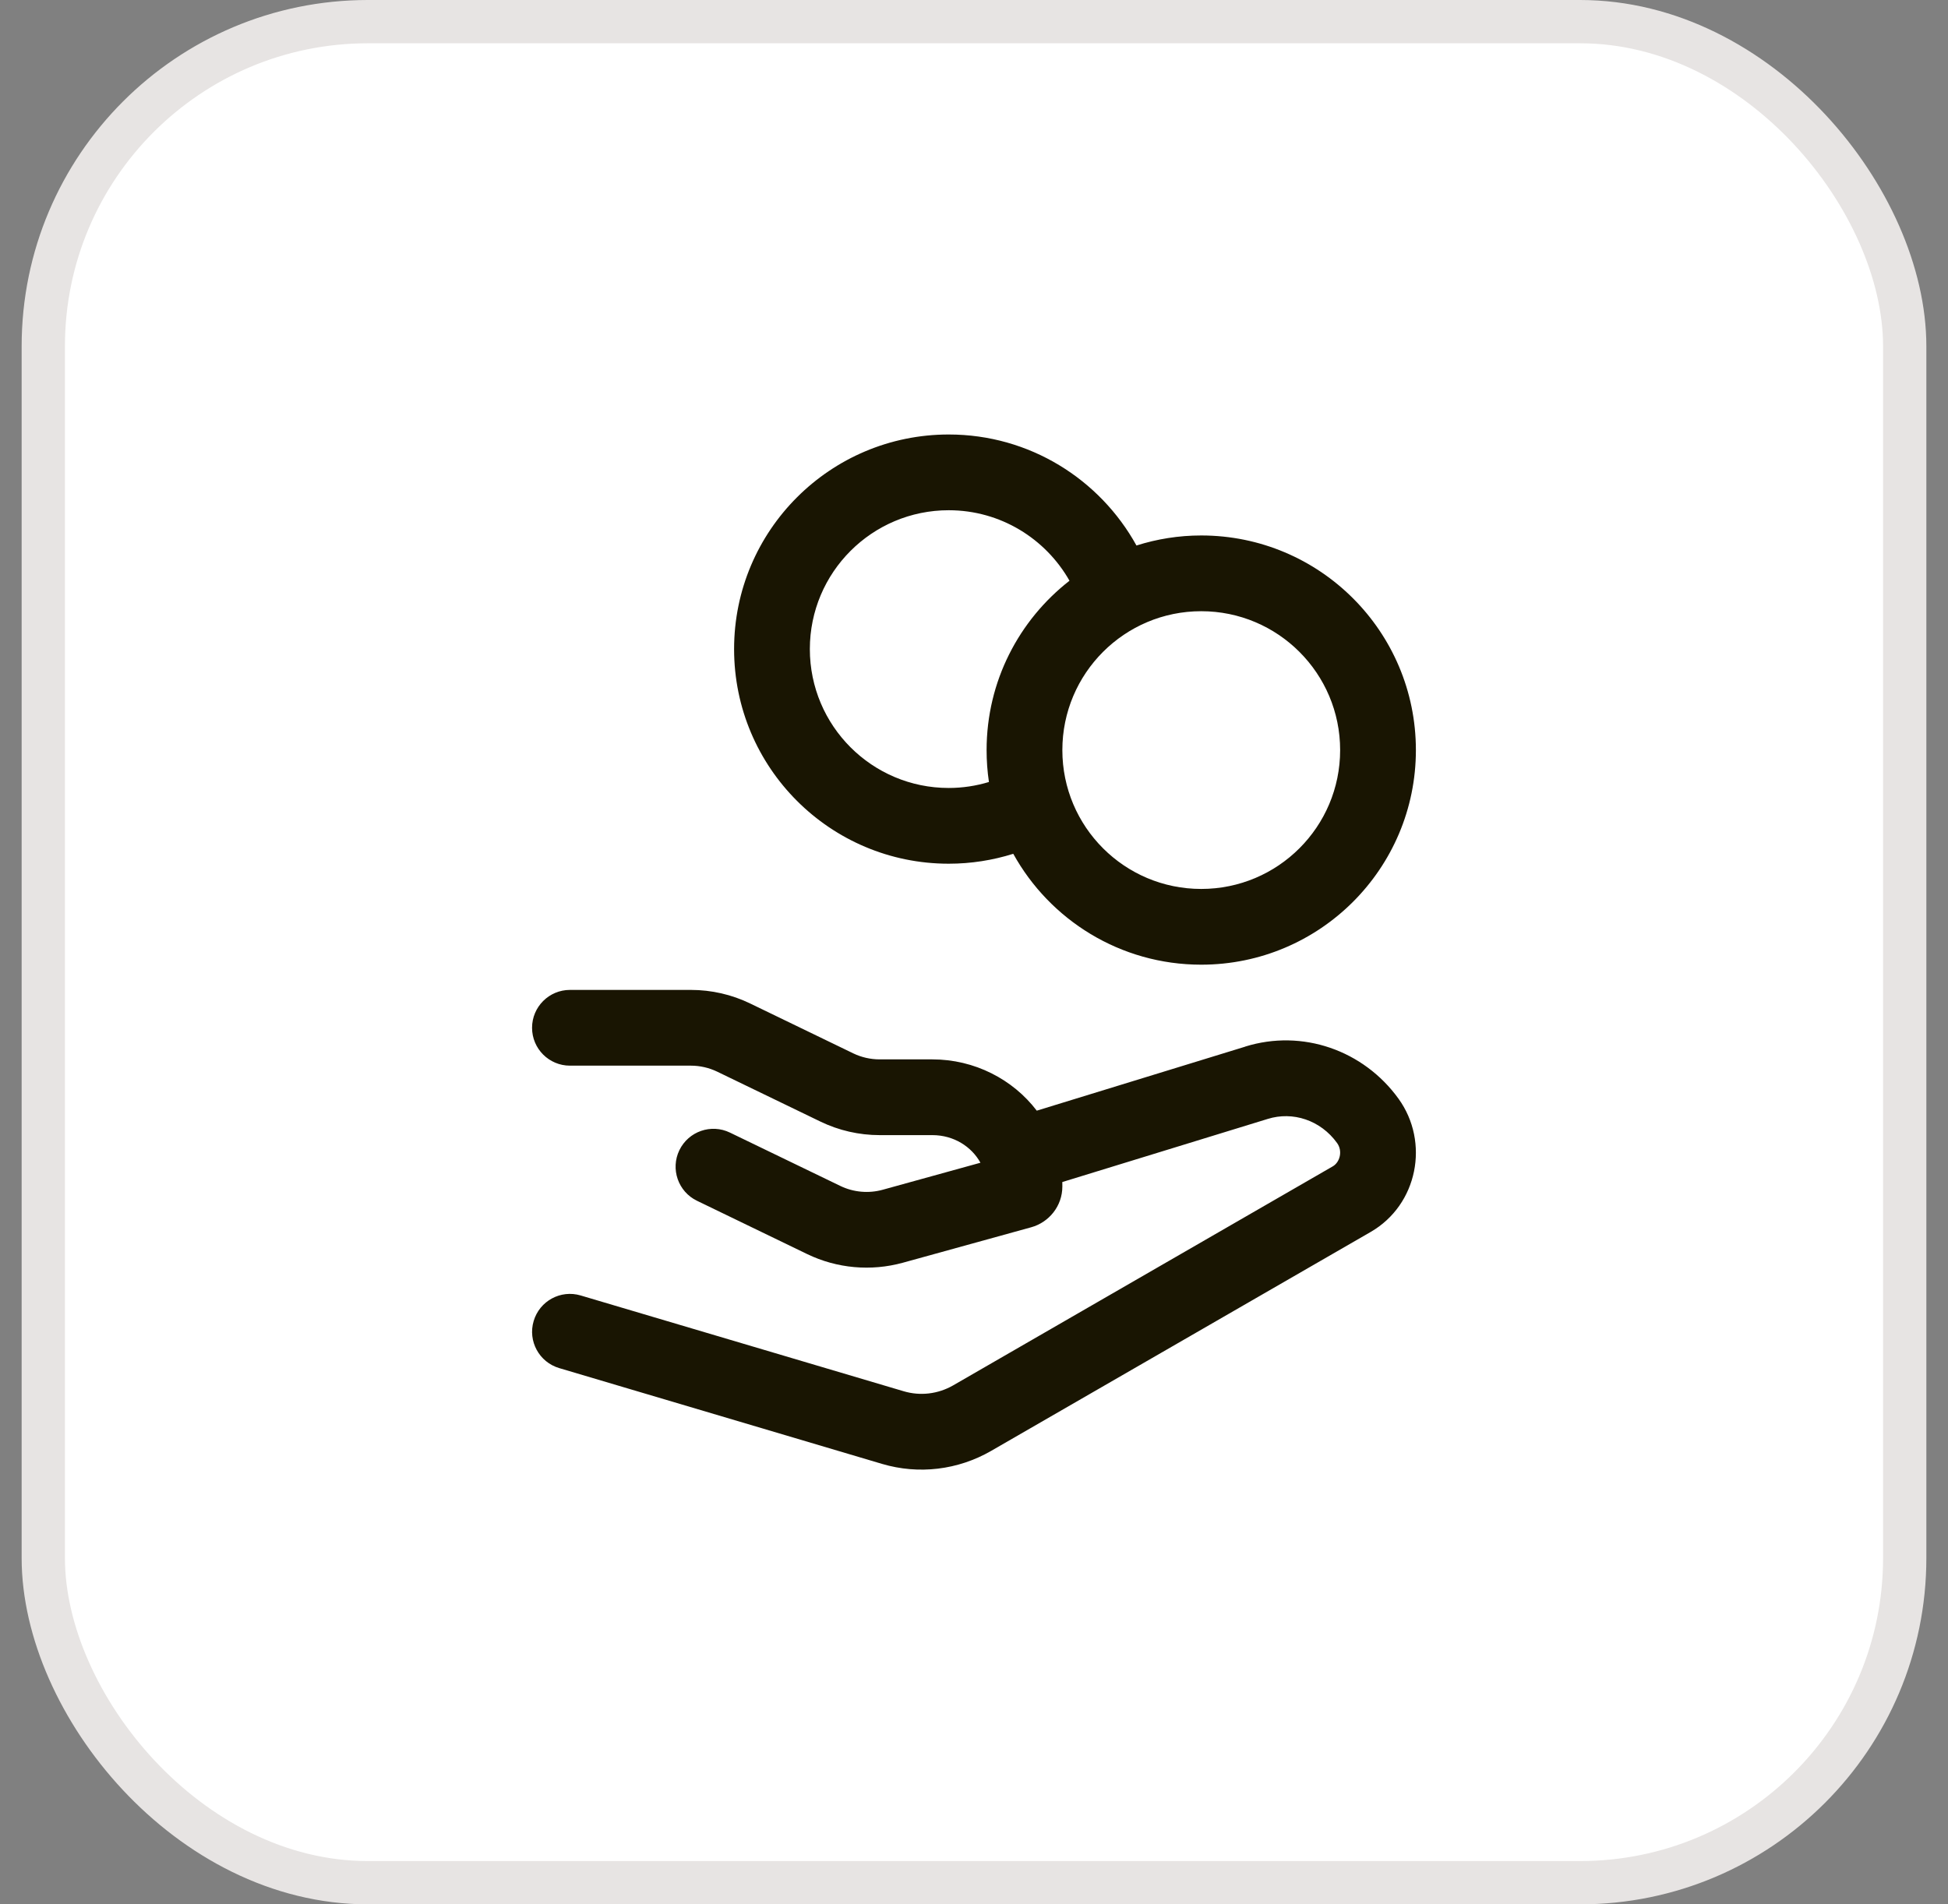
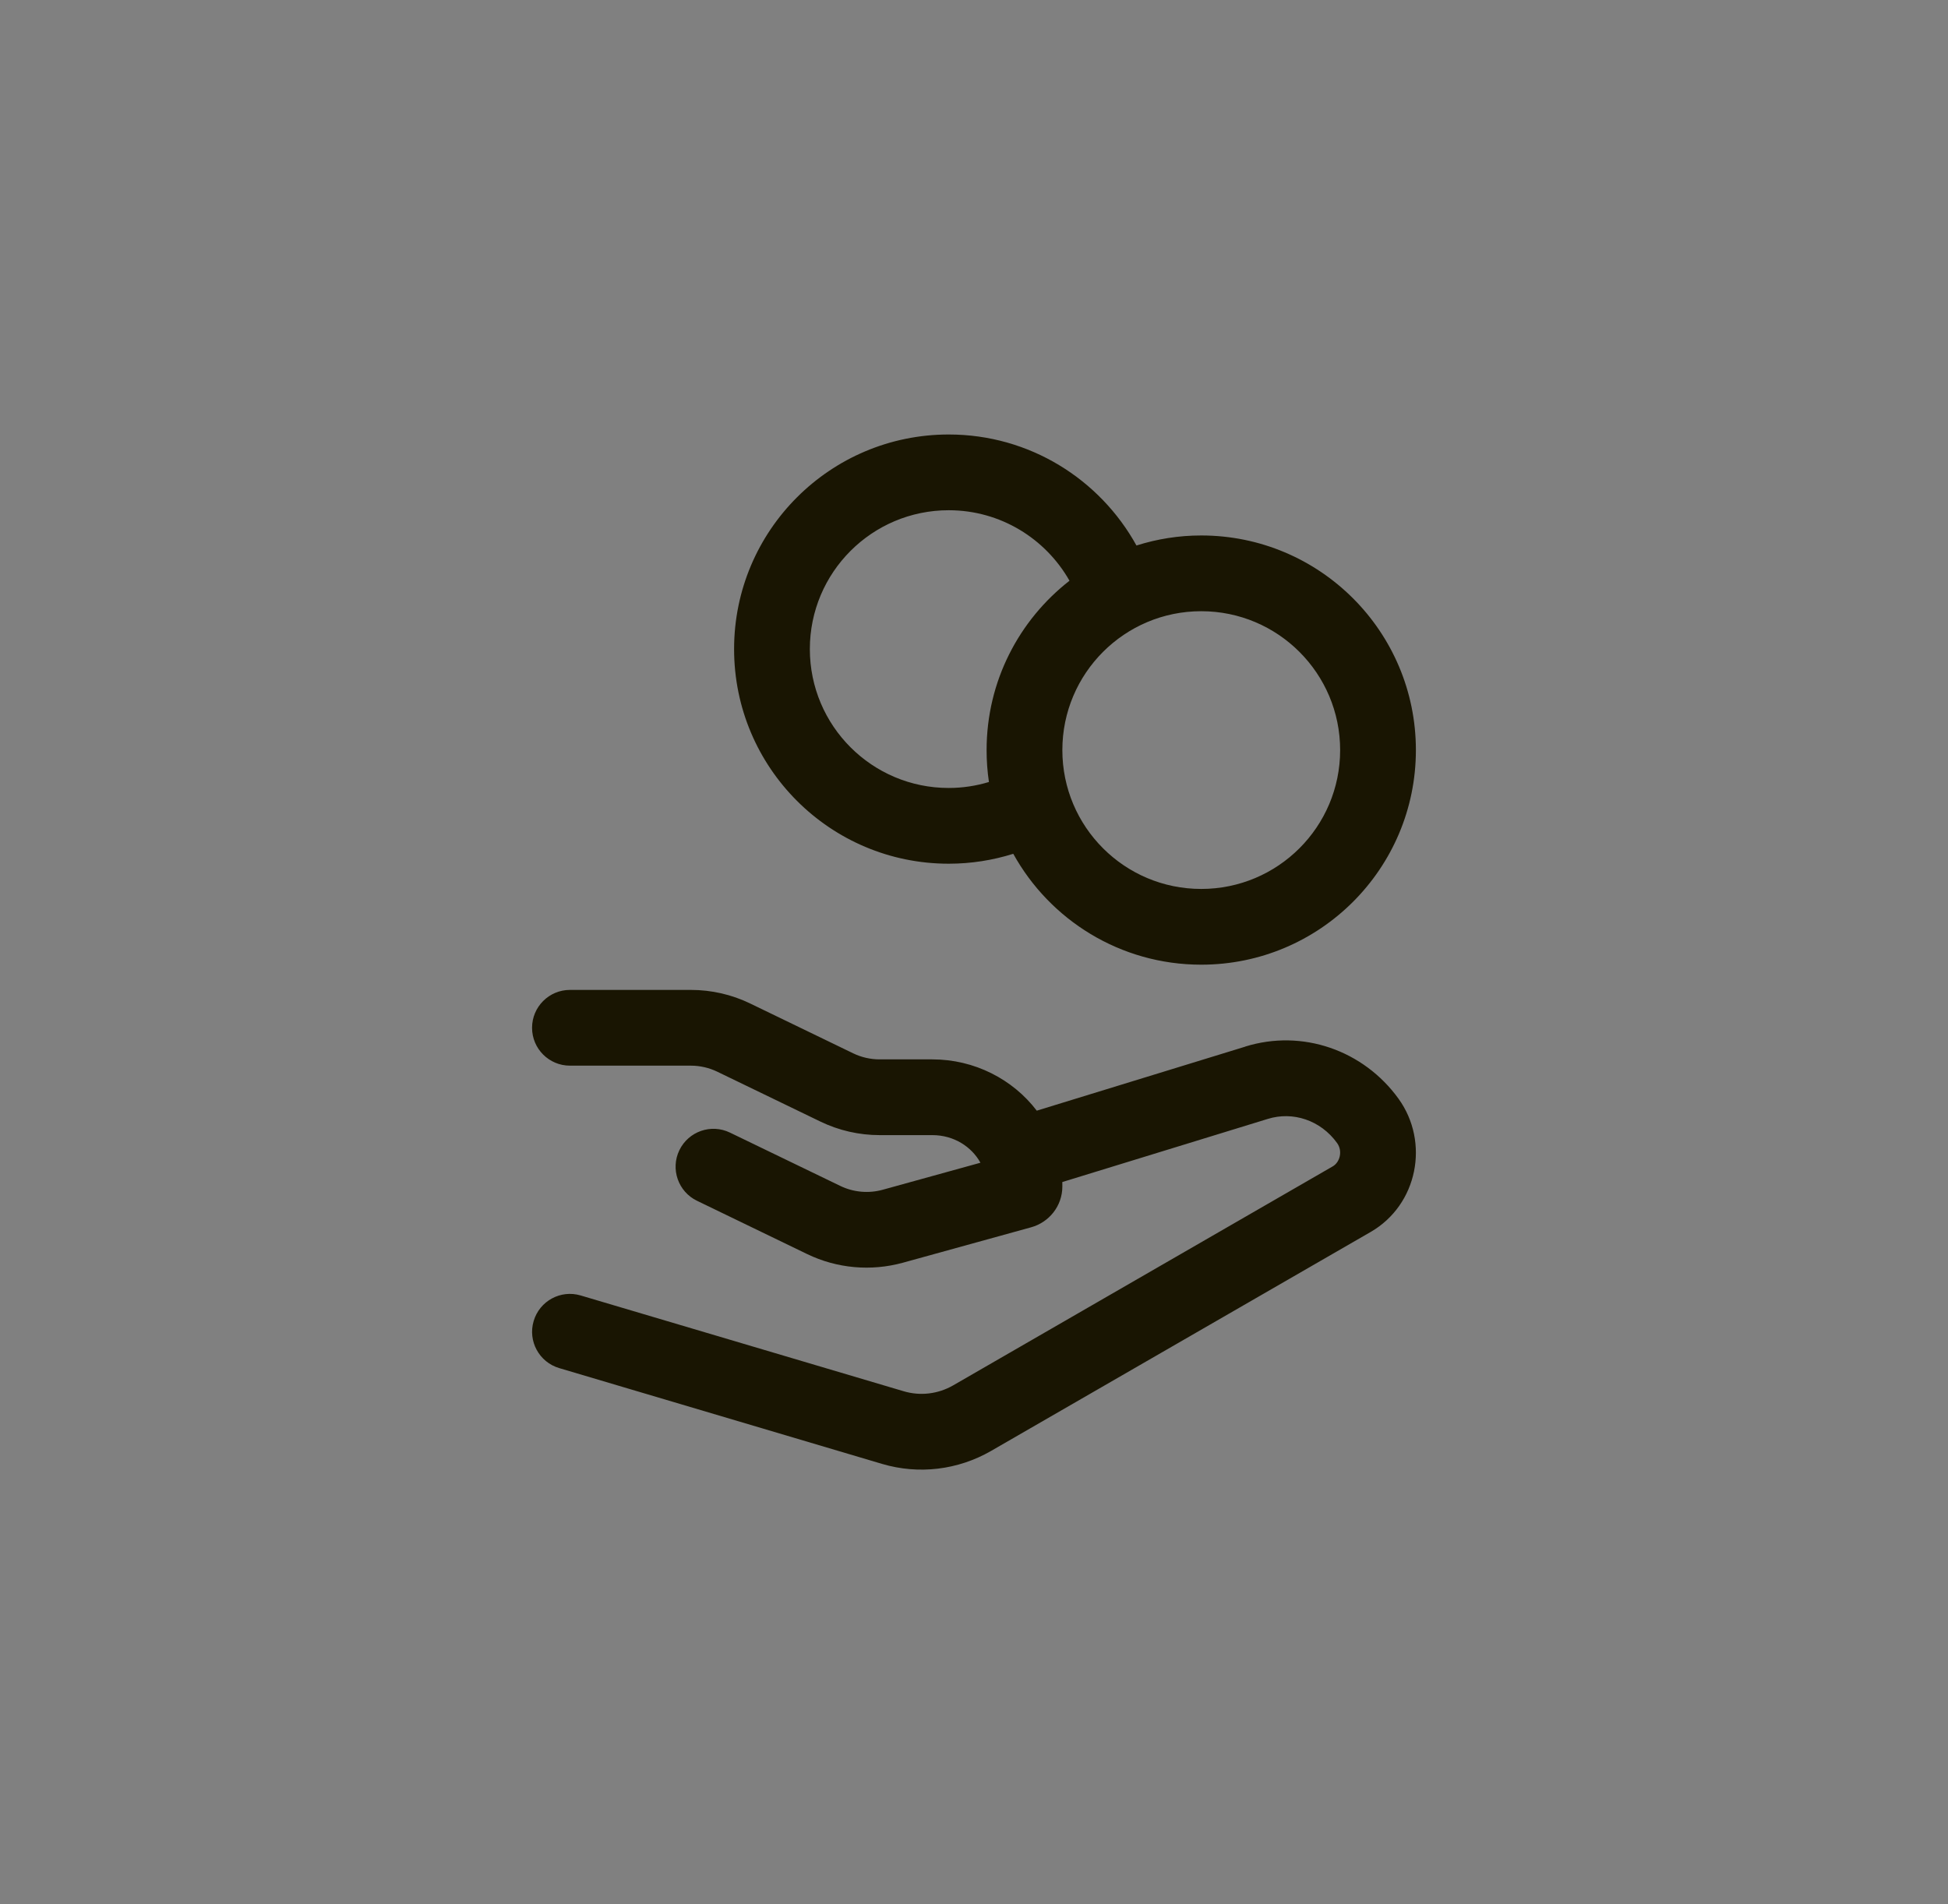
<svg xmlns="http://www.w3.org/2000/svg" width="45" height="44" viewBox="0 0 45 44" fill="none">
  <rect x="0" y="0" width="45" height="44" fill="#808080" stroke="none" />
-   <rect x="1" y="0.5" width="43" height="43" rx="7.5" fill="white" />
-   <rect x="1" y="0.5" width="43" height="43" rx="7.5" stroke="#E7E4E3" />
  <path fill-rule="evenodd" clip-rule="evenodd" d="M27.749 22.289C30.488 22.289 32.708 20.069 32.708 17.331C32.708 14.592 30.488 12.372 27.749 12.372C27.228 12.372 26.726 12.454 26.253 12.604C25.409 11.076 23.786 10.039 21.916 10.039C19.178 10.039 16.958 12.259 16.958 14.997C16.958 17.736 19.178 19.956 21.916 19.956C22.435 19.956 22.936 19.875 23.407 19.727C24.252 21.255 25.88 22.289 27.749 22.289ZM21.916 18.206C20.144 18.206 18.708 16.769 18.708 14.997C18.708 13.226 20.144 11.789 21.916 11.789C23.112 11.789 24.155 12.446 24.706 13.418C23.541 14.326 22.791 15.74 22.791 17.331C22.791 17.581 22.809 17.827 22.845 18.068C22.551 18.157 22.24 18.206 21.916 18.206ZM27.749 20.539C25.977 20.539 24.541 19.103 24.541 17.331C24.541 15.559 25.977 14.122 27.749 14.122C29.521 14.122 30.958 15.559 30.958 17.331C30.958 19.103 29.521 20.539 27.749 20.539Z" fill="#191502" />
  <path d="M20.378 33.824C21.223 34.074 22.129 33.965 22.894 33.524L31.662 28.465C32.751 27.837 33.031 26.389 32.306 25.385C31.497 24.265 30.084 23.771 28.766 24.181L28.765 24.183L23.95 25.662C23.398 24.938 22.513 24.477 21.537 24.477H20.32C20.108 24.477 19.9 24.429 19.713 24.339L17.33 23.186C16.904 22.979 16.434 22.872 15.96 22.872H13.166C12.683 22.872 12.291 23.264 12.291 23.747C12.291 24.231 12.683 24.622 13.166 24.622H15.96C16.172 24.622 16.381 24.671 16.568 24.761L18.95 25.913C19.377 26.12 19.846 26.227 20.32 26.227H21.537C22.034 26.227 22.443 26.493 22.649 26.865L20.392 27.489C20.064 27.58 19.712 27.547 19.41 27.4L16.863 26.169C16.428 25.958 15.905 26.14 15.694 26.575C15.484 27.01 15.666 27.534 16.101 27.744L18.647 28.976C19.334 29.308 20.122 29.378 20.858 29.175L23.822 28.356C24.23 28.243 24.541 27.869 24.541 27.413C24.541 27.379 24.541 27.345 24.54 27.311L29.282 25.854L29.285 25.853C29.865 25.672 30.506 25.881 30.887 26.409C31.022 26.596 30.952 26.854 30.787 26.949L22.019 32.009C21.667 32.211 21.257 32.258 20.876 32.145L13.415 29.932C12.952 29.794 12.465 30.058 12.328 30.522C12.19 30.985 12.454 31.472 12.918 31.61L20.378 33.824Z" fill="#191502" />
</svg>